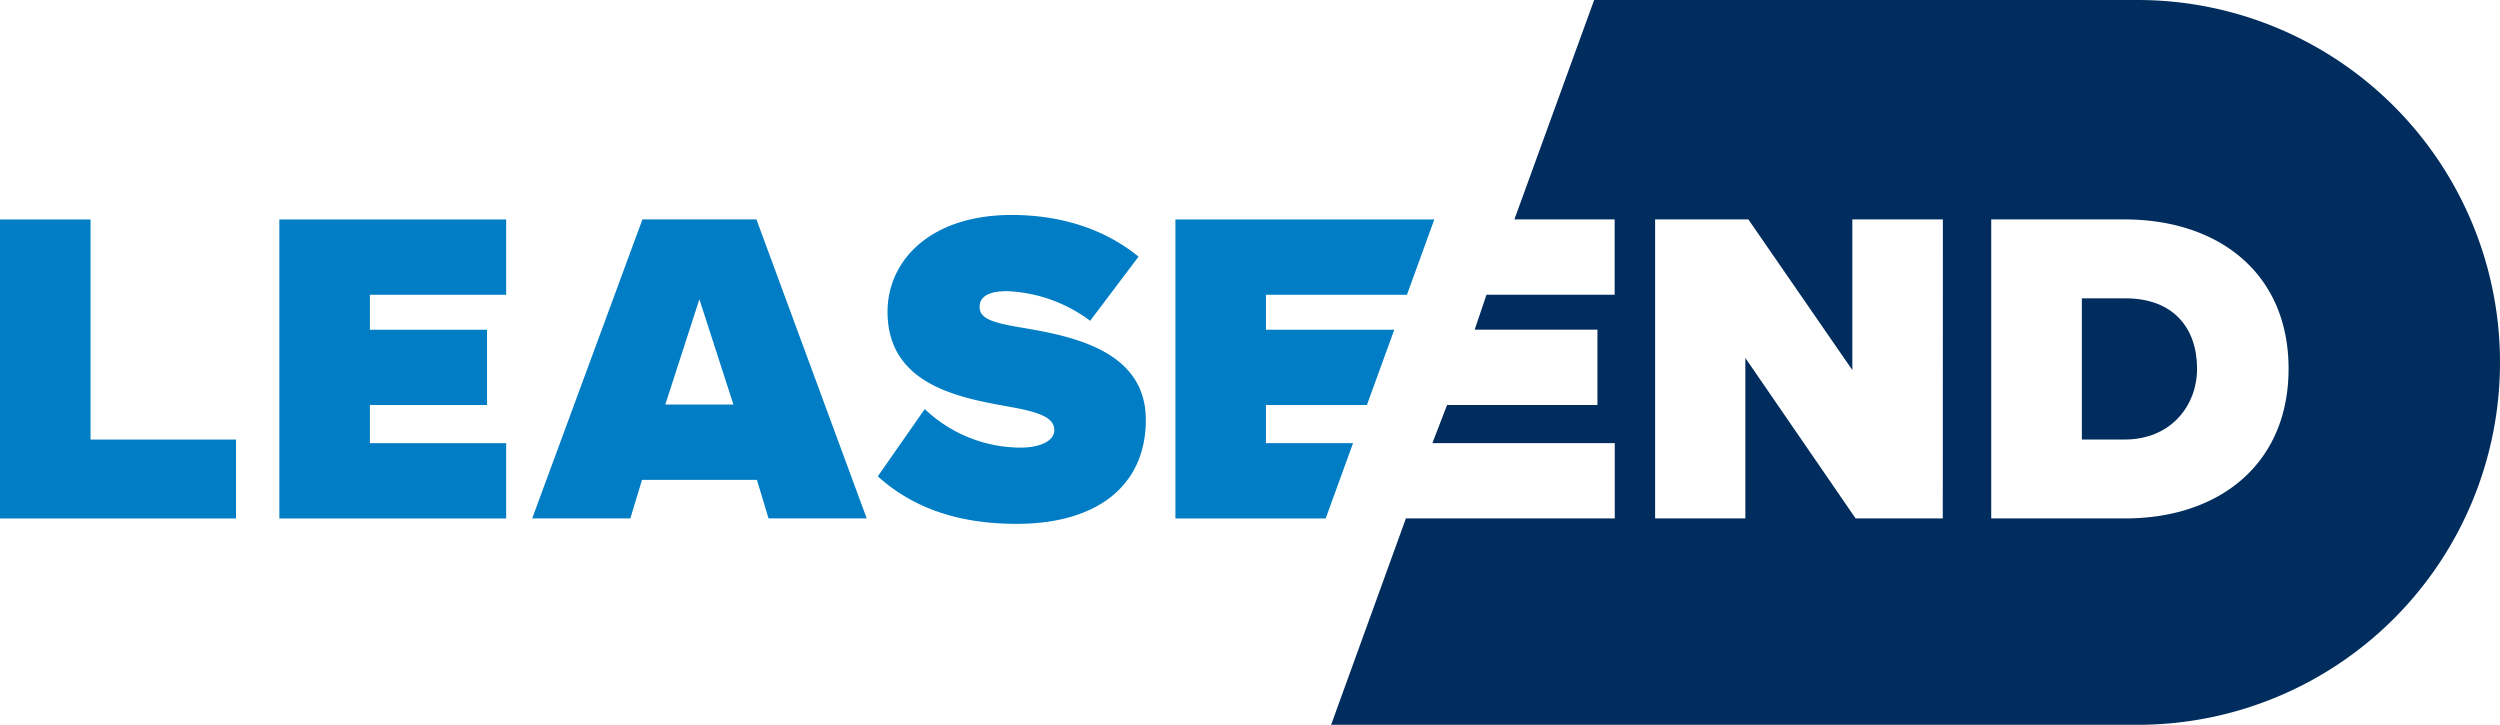
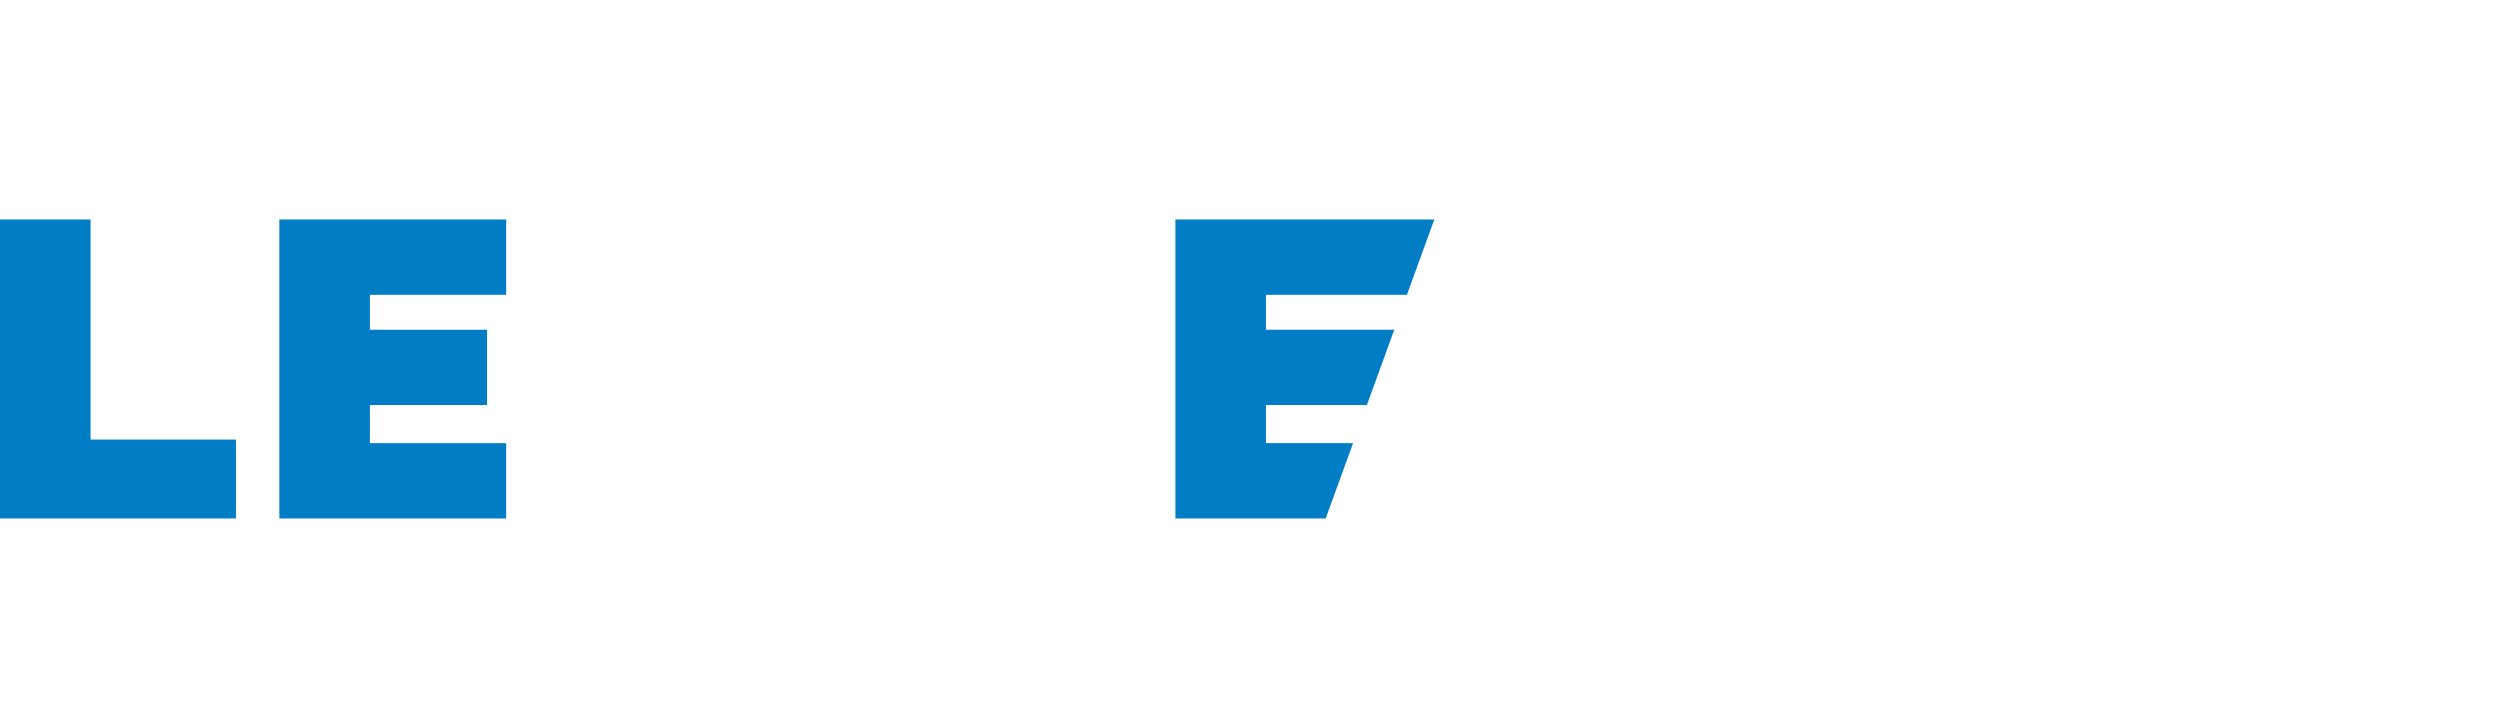
<svg xmlns="http://www.w3.org/2000/svg" id="Layer_1" data-name="Layer 1" viewBox="0 0 487.64 141.38">
  <defs>
    <style>.cls-1{fill:#007dc4;}.cls-2{fill:#002d5d;}</style>
  </defs>
  <polygon class="cls-1" points="17.66 42.81 0 42.81 0 101.13 46.03 101.13 46.03 85.74 17.66 85.74 17.66 42.81" />
  <polygon class="cls-1" points="54.49 101.13 98.73 101.13 98.73 86.44 72.15 86.44 72.15 79 95 79 95 64.32 72.15 64.32 72.15 57.5 98.73 57.5 98.73 42.81 54.49 42.81 54.49 101.13" />
-   <path class="cls-1" d="M831.67,494.89l-21.5,58.32h19.14l2.28-7.52H854l2.27,7.52h19.15l-21.51-58.32ZM836.13,531l6.65-20.54L849.42,531Z" transform="translate(-706.36 -452.09)" />
-   <path class="cls-1" d="M906,516.05c-6.2-1-8.56-1.83-8.56-4.11,0-1.48,1-3.06,5.33-3.06A29,29,0,0,1,919,514.66l9.44-12.51c-6.64-5.42-15.21-8.13-24.74-8.13-16,0-24.22,9-24.22,18.88,0,14.61,14.69,16.88,24.31,18.63,5.77,1.05,8.22,2.18,8.22,4.46s-3.15,3.41-6.47,3.41a27.21,27.21,0,0,1-18.8-7.52L877.58,545c6.21,5.6,14.69,9.27,27.1,9.27,15.65,0,25.18-7.43,25.18-20.28C929.86,520.51,915.61,517.71,906,516.05Z" transform="translate(-706.36 -452.09)" />
  <polygon class="cls-1" points="246.93 86.44 246.93 79 266.62 79 271.96 64.32 246.93 64.32 246.93 57.5 274.43 57.5 279.76 42.84 279.76 42.81 229.27 42.81 229.27 101.13 258.58 101.13 263.92 86.44 246.93 86.44" />
-   <path class="cls-2" d="M1123.31,452.09h-106l-15.56,42.8h19.56v14.69h-25L994,516.4h23.95v14.69H988.62l-2.86,7.43h35.57v14.69H980.59L966,593.47h157.35A70.69,70.69,0,0,0,1194,522.78h0A70.69,70.69,0,0,0,1123.31,452.09Zm-38,101.12h-17l-21.51-31.3v31.3H1029.2V494.89h18.19l20.28,29.38V494.89h17.66Zm35.59,0h-26.14V494.89h26c18.36,0,32,10.49,32,29.12S1139.19,553.21,1120.92,553.21Z" transform="translate(-706.36 -452.09)" />
-   <path class="cls-2" d="M1120.92,510.28h-8.48v27.54h8.39c8.83,0,14.08-6.47,14.08-13.81C1134.91,516.14,1130.36,510.28,1120.92,510.28Z" transform="translate(-706.36 -452.09)" />
</svg>